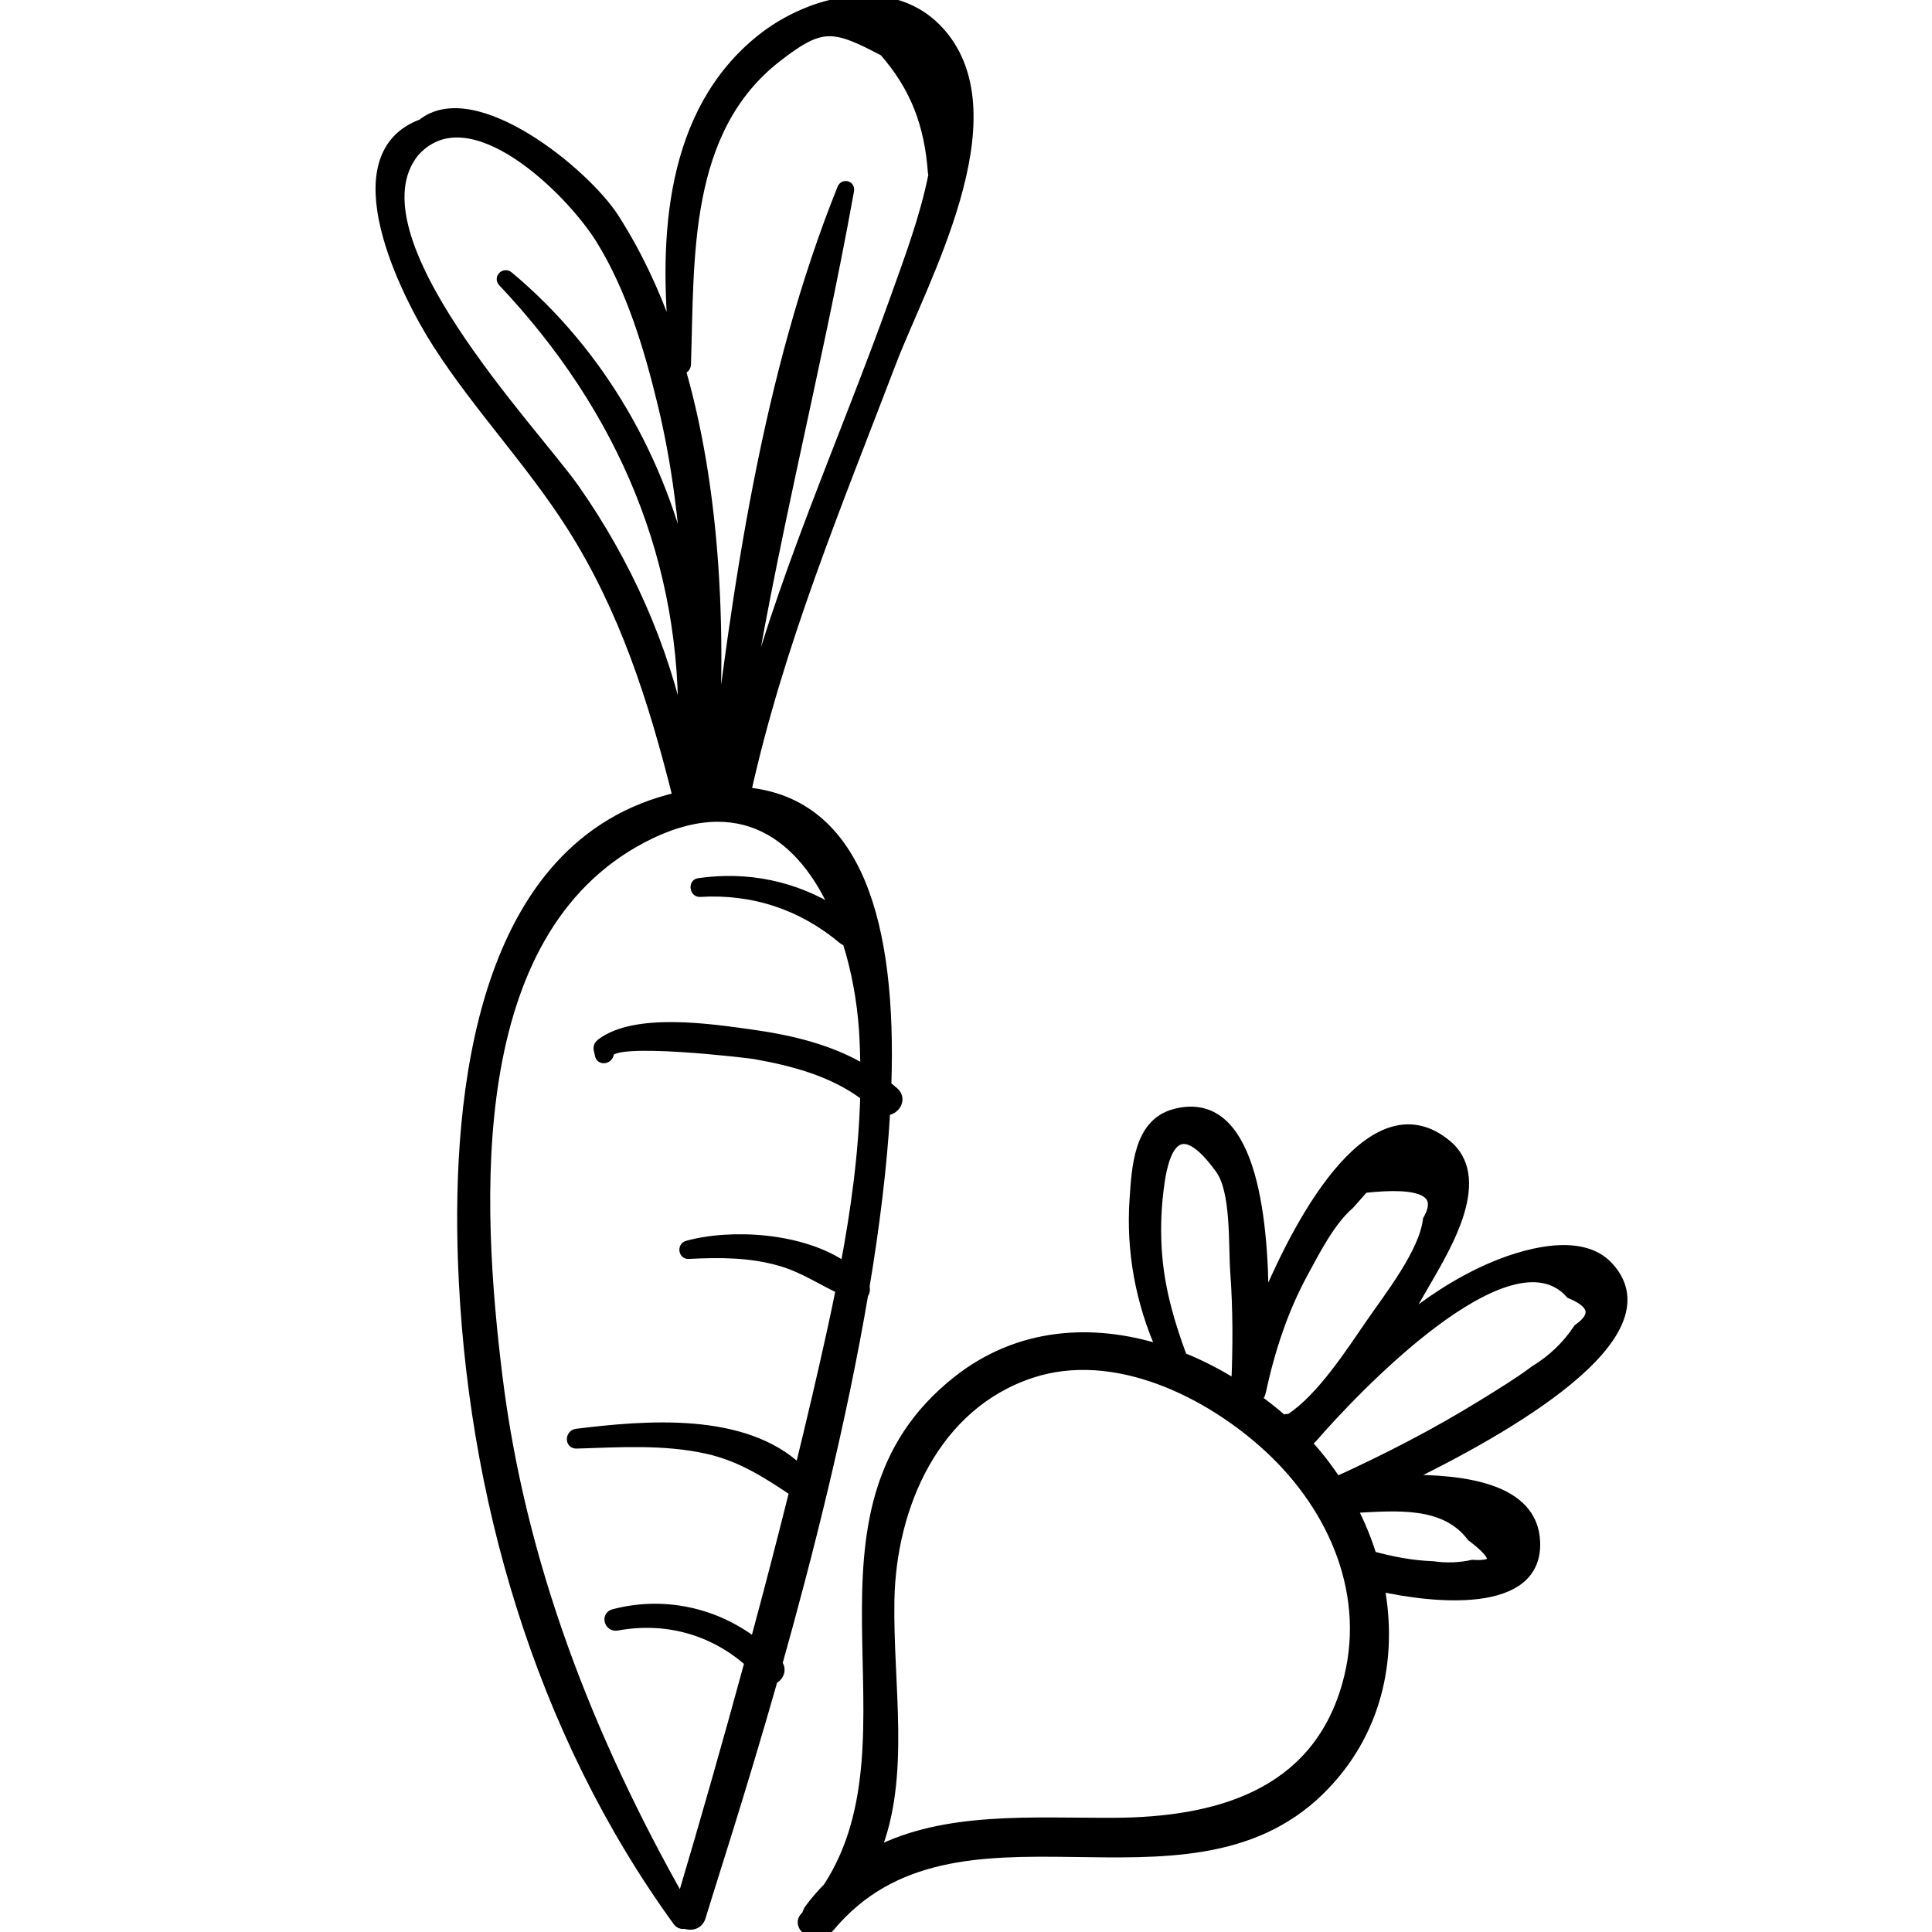
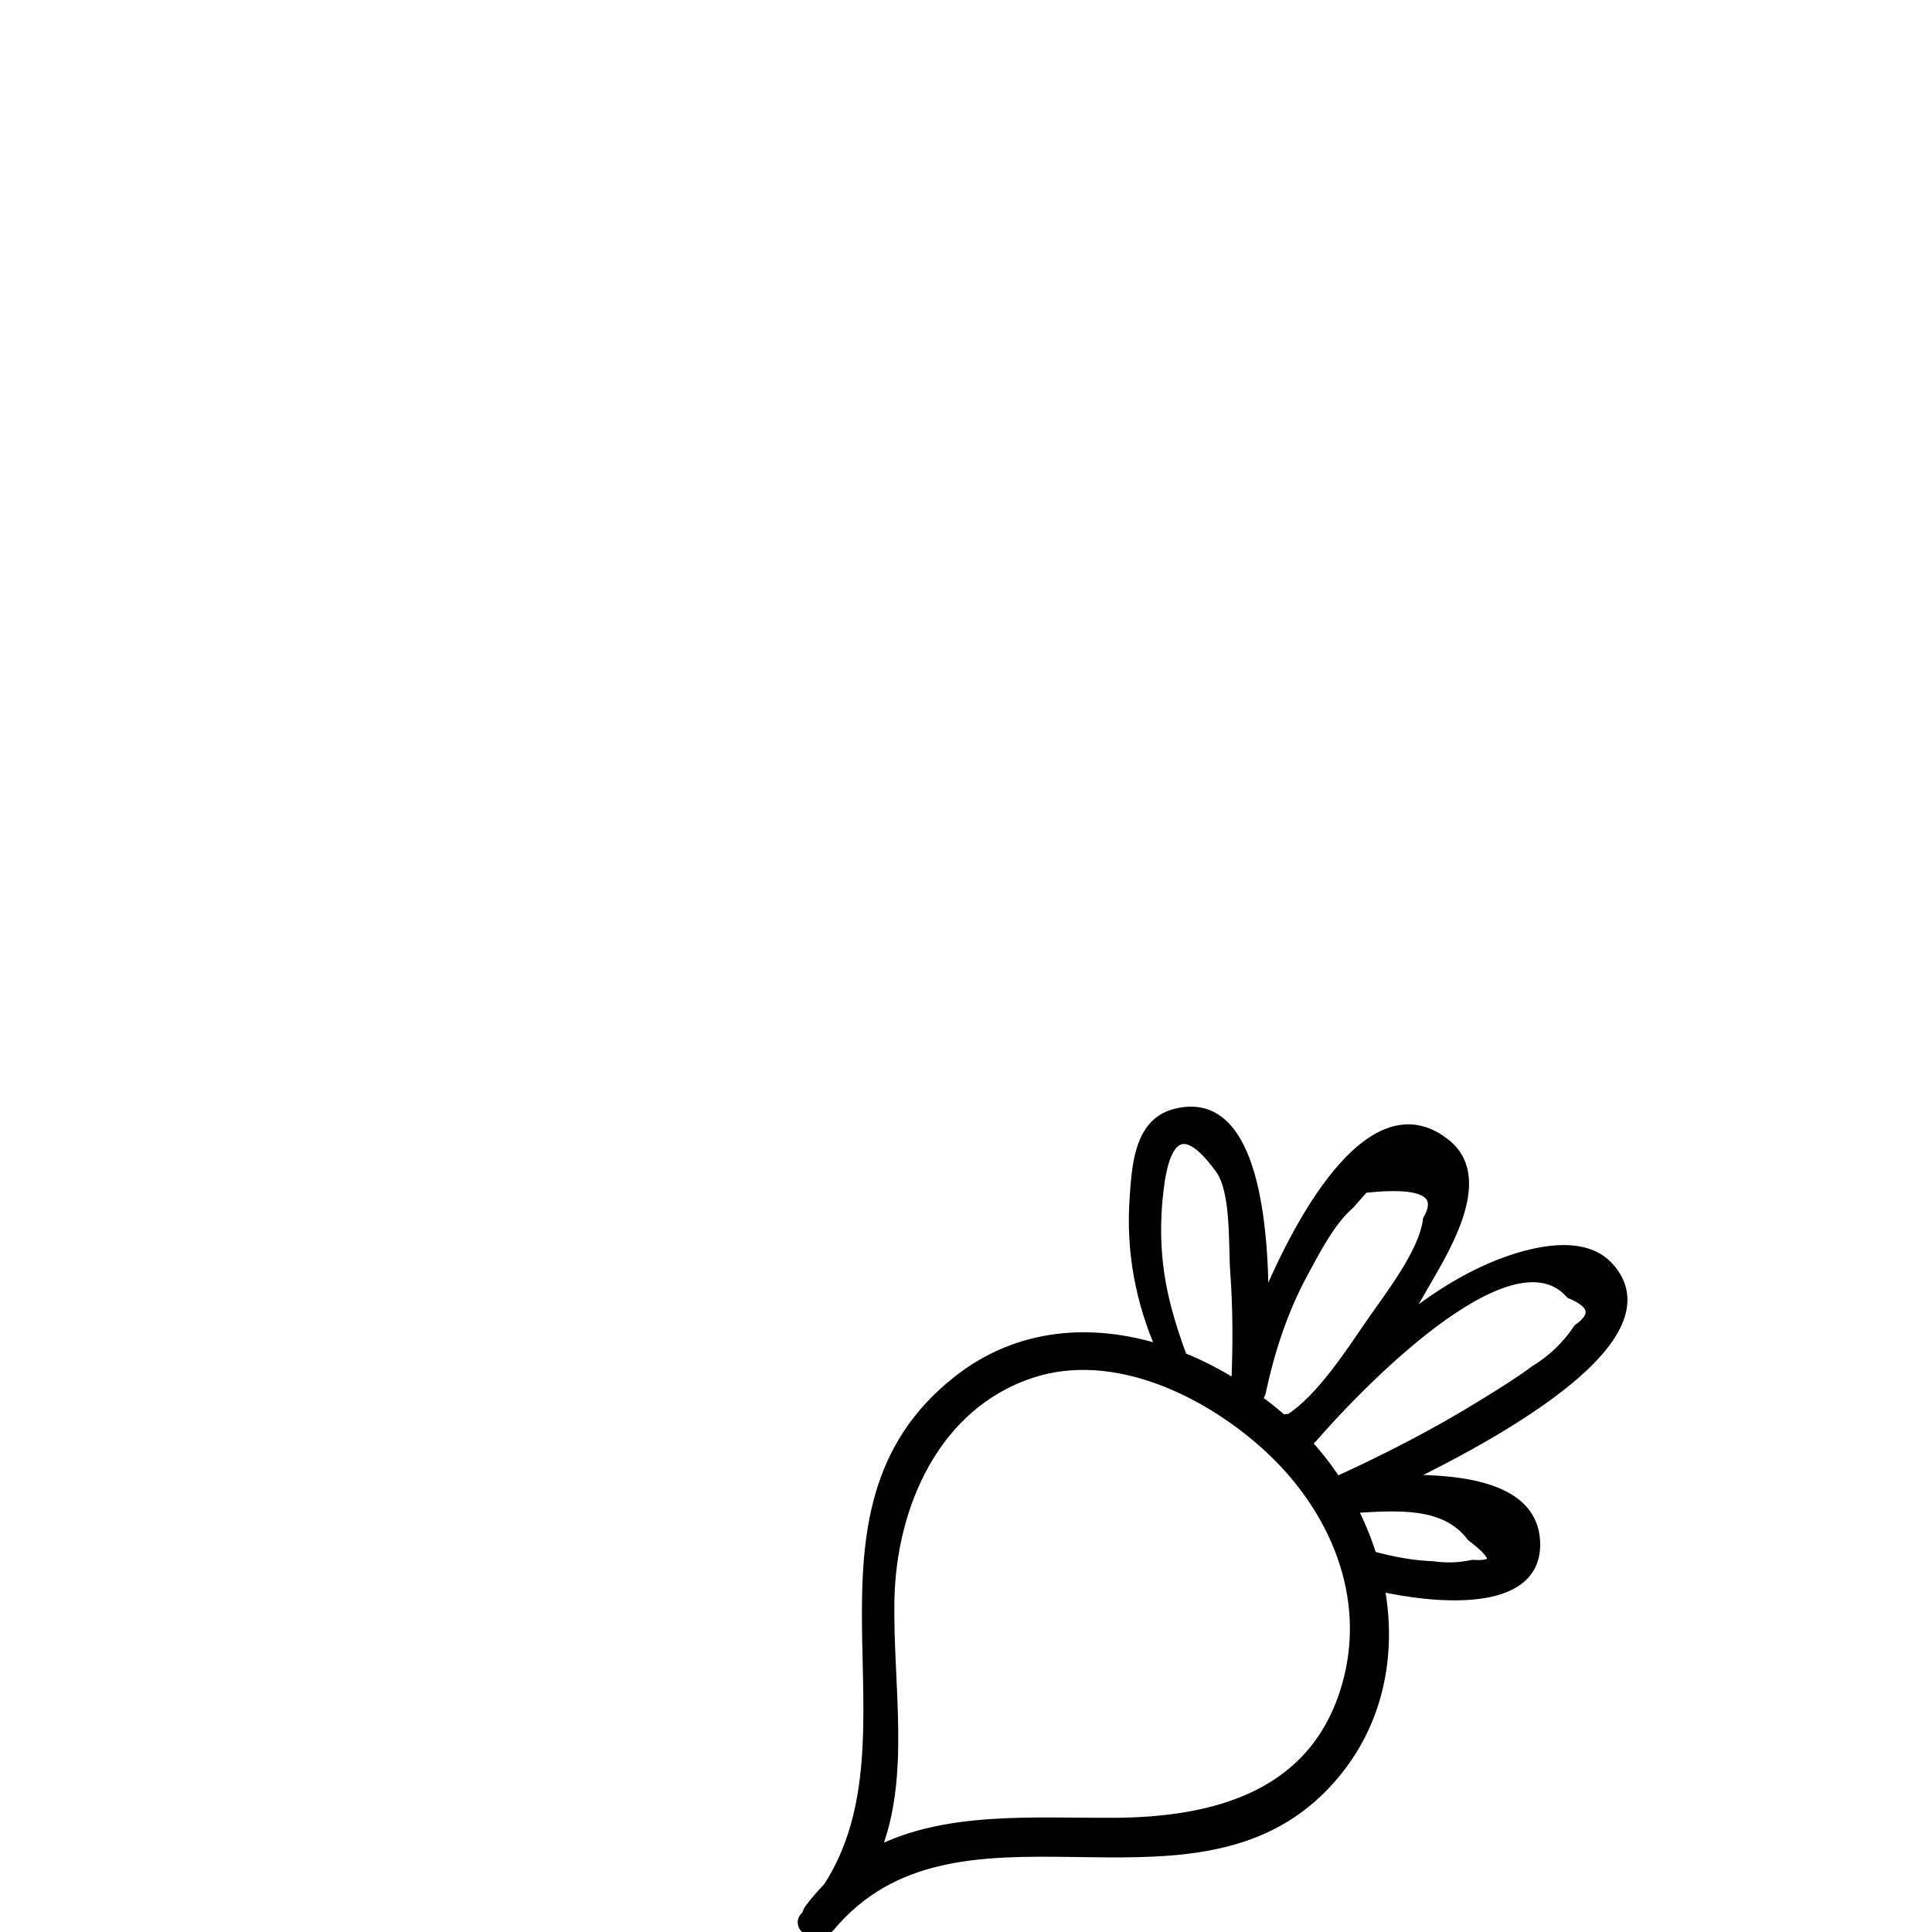
<svg xmlns="http://www.w3.org/2000/svg" version="1.1" id="icon" x="0px" y="0px" width="50px" height="50px" viewBox="0 0 50 50" enable-background="new 0 0 50 50" xml:space="preserve">
  <g>
-     <path stroke="#000000" stroke-width="0.239" stroke-miterlimit="10" d="M22.948,28.094c0.143-4.168-0.737-7.321-3.629-7.598   c0.85-3.838,2.355-7.445,3.751-11.105c0.815-2.134,3.185-6.335,1.289-8.532c-1.221-1.415-3.375-0.879-4.662,0.147   c-2.373,1.895-2.532,5.15-2.253,7.958c-0.388-1.188-0.893-2.313-1.548-3.331c-0.746-1.161-3.624-3.525-4.979-2.432   C8.68,4.027,10.483,7.61,11.331,8.923c1.051,1.628,2.399,3.041,3.441,4.675c1.379,2.162,2.13,4.528,2.748,6.994   c0.002,0.013,0.01,0.022,0.016,0.033c-5.127,1.184-5.712,7.756-5.566,11.983c0.21,6.051,1.984,12.192,5.563,17.119   c0.052,0.071,0.128,0.086,0.195,0.069c0.153,0.062,0.354,0.021,0.417-0.185c0.273-0.908,1.03-3.212,1.866-6.148   c0.144-0.055,0.243-0.251,0.116-0.406c0.804-2.861,1.663-6.268,2.223-9.559c0.042-0.052,0.055-0.129,0.034-0.198   c0.262-1.573,0.453-3.117,0.536-4.557c0.229,0.014,0.442-0.28,0.229-0.481C23.083,28.201,23.014,28.149,22.948,28.094z    M17.763,9.429c0.091-2.775-0.078-6.054,2.35-7.941c1.152-0.895,1.454-0.839,2.761-0.152c0.809,0.927,1.17,1.886,1.261,3.145   c0.001,0.016,0.008,0.028,0.012,0.043c-0.218,1.103-0.633,2.2-1.009,3.253c-1.329,3.716-2.979,7.304-3.931,11.132   c0.723-4.713,1.935-9.29,2.777-13.98c0.023-0.131-0.147-0.175-0.196-0.054c-1.956,4.862-2.727,10.36-3.339,15.54   c-0.002,0.028,0.002,0.052,0.007,0.076c-0.021,0.001-0.039,0-0.059,0.002c0.007-0.022,0.016-0.042,0.018-0.068   c0.261-3.389,0.216-7.364-0.795-10.87C17.688,9.562,17.759,9.525,17.763,9.429z M14.88,12.651   c-1.063-1.517-5.916-6.542-4.147-8.712c1.431-1.594,4.045,1.025,4.806,2.258c0.792,1.278,1.25,2.813,1.601,4.262   c0.359,1.484,0.539,2.974,0.643,4.47c-0.651-3-2.219-5.785-4.617-7.788C13.056,7.05,12.907,7.193,13.007,7.3   c3.106,3.292,4.788,7.246,4.656,11.715C17.198,16.734,16.214,14.555,14.88,12.651z M15.515,27.304   c0.029,0.152,0.24,0.101,0.252-0.034c0.039-0.442,3.67,0.003,3.756,0.019c1.016,0.18,2.035,0.452,2.859,1.073   c-0.039,1.483-0.242,2.963-0.519,4.424c-1.09-0.769-2.938-0.873-4.078-0.557c-0.126,0.035-0.104,0.24,0.031,0.233   c0.813-0.041,1.59-0.043,2.381,0.183c0.565,0.162,1.041,0.479,1.553,0.722c-0.076,0.375-0.153,0.75-0.236,1.122   c-0.26,1.181-0.538,2.359-0.826,3.534c-1.431-1.373-3.993-1.144-5.767-0.927c-0.169,0.022-0.181,0.28,0,0.274   c1.12-0.035,2.276-0.111,3.38,0.136c0.862,0.191,1.53,0.621,2.244,1.1c-0.325,1.304-0.665,2.604-1.015,3.902   c-1.026-0.792-2.367-1.083-3.65-0.744c-0.207,0.056-0.118,0.354,0.087,0.317c1.27-0.234,2.484,0.11,3.422,0.939   c-0.563,2.066-1.15,4.128-1.76,6.177c-2.395-4.235-4.148-8.727-4.746-13.584c-0.548-4.454-0.93-11.474,3.756-13.924   c2.543-1.329,4.146-0.024,4.99,1.899c-1.057-0.667-2.283-0.925-3.547-0.742c-0.142,0.02-0.109,0.256,0.033,0.247   c1.376-0.083,2.638,0.334,3.694,1.22c0.037,0.03,0.074,0.044,0.112,0.053c0.237,0.745,0.376,1.536,0.428,2.276   c0.023,0.348,0.033,0.697,0.036,1.044c-0.889-0.541-1.93-0.783-2.979-0.929c-1.022-0.141-2.962-0.434-3.853,0.24   c-0.057,0.044-0.082,0.096-0.069,0.168C15.497,27.212,15.506,27.258,15.515,27.304z" />
    <path stroke="#000000" stroke-width="0.239" stroke-miterlimit="10" d="M39.739,39.896c-0.063-1.402-1.869-1.623-3.405-1.609   c2.607-1.268,6.953-3.712,5.3-5.511c-0.734-0.8-2.272-0.316-3.082,0.039c-0.827,0.364-1.594,0.868-2.3,1.452   c0.187-0.288,0.368-0.581,0.537-0.881c0.494-0.879,1.79-2.822,0.663-3.764c-1.855-1.55-3.729,1.684-4.738,4.133   c-0.006-2.345-0.345-5.49-2.337-4.93c-0.924,0.259-0.968,1.416-1.024,2.203c-0.094,1.353,0.155,2.673,0.699,3.896   c-1.775-0.563-3.683-0.455-5.277,0.802c-4.349,3.431-0.792,9.175-3.353,13.115c-0.166,0.17-0.326,0.35-0.477,0.555   c-0.035,0.047-0.055,0.097-0.066,0.146c-0.021,0.023-0.039,0.049-0.061,0.071c-0.158,0.169,0.061,0.444,0.253,0.341   c0.125,0.071,0.284,0.071,0.41-0.08c3.234-3.882,9.161-0.105,12.669-3.525c1.494-1.457,1.911-3.416,1.561-5.283   C37.092,41.372,39.821,41.667,39.739,39.896z M40.637,33.487c0.615,0.255,0.683,0.555,0.201,0.896   c-0.292,0.44-0.667,0.799-1.126,1.079c-0.428,0.319-0.889,0.598-1.342,0.879c-1.215,0.75-2.475,1.399-3.775,1.991   c-0.25-0.379-0.531-0.739-0.844-1.067c0.007-0.004,0.014-0.01,0.022-0.014c0.055,0.039,0.131,0.044,0.191-0.026   C34.974,36.055,39.059,31.705,40.637,33.487z M34.932,31.175c0.125-0.141,0.249-0.281,0.372-0.421   c1.499-0.168,2.045,0.102,1.641,0.81c-0.102,0.86-1.012,2.003-1.483,2.691c-0.497,0.721-1.277,1.938-2.085,2.456   c-0.016,0-0.031,0-0.047,0c-0.045,0.001-0.085,0.013-0.12,0.032c-0.217-0.191-0.444-0.371-0.679-0.542   c0.05-0.042,0.092-0.097,0.108-0.171c0.23-1.07,0.565-2.108,1.089-3.075C34.033,32.392,34.439,31.594,34.932,31.175z    M29.959,32.504c-0.048-0.563-0.035-1.132,0.033-1.692c0.06-0.489,0.277-2.364,1.581-0.551c0.416,0.579,0.334,1.964,0.385,2.651   c0.071,0.975,0.069,1.944,0.027,2.919c-0.441-0.276-0.904-0.518-1.382-0.709C30.286,34.274,30.035,33.417,29.959,32.504z    M28.827,47.164c-2.099,0.009-4.365-0.174-6.167,0.761c0.794-1.946,0.327-4.31,0.368-6.513c0.044-2.436,1.171-5.051,3.673-5.871   c2.148-0.704,4.578,0.497,6.134,1.935c1.691,1.563,2.672,3.838,2.014,6.139C34.037,46.464,31.457,47.151,28.827,47.164z    M38.108,40.488c-0.338,0.074-0.68,0.086-1.023,0.036c-0.564-0.022-1.046-0.119-1.577-0.26c-0.13-0.419-0.298-0.829-0.502-1.225   c1.133-0.063,2.382-0.184,3.074,0.735C38.771,40.295,38.78,40.534,38.108,40.488z" />
  </g>
  <g>
</g>
  <g>
</g>
  <g>
</g>
  <g>
</g>
  <g>
</g>
  <g>
</g>
  <g>
</g>
  <g>
</g>
  <g>
</g>
  <g>
</g>
  <g>
</g>
  <g>
</g>
  <g>
</g>
  <g>
</g>
  <g>
</g>
</svg>